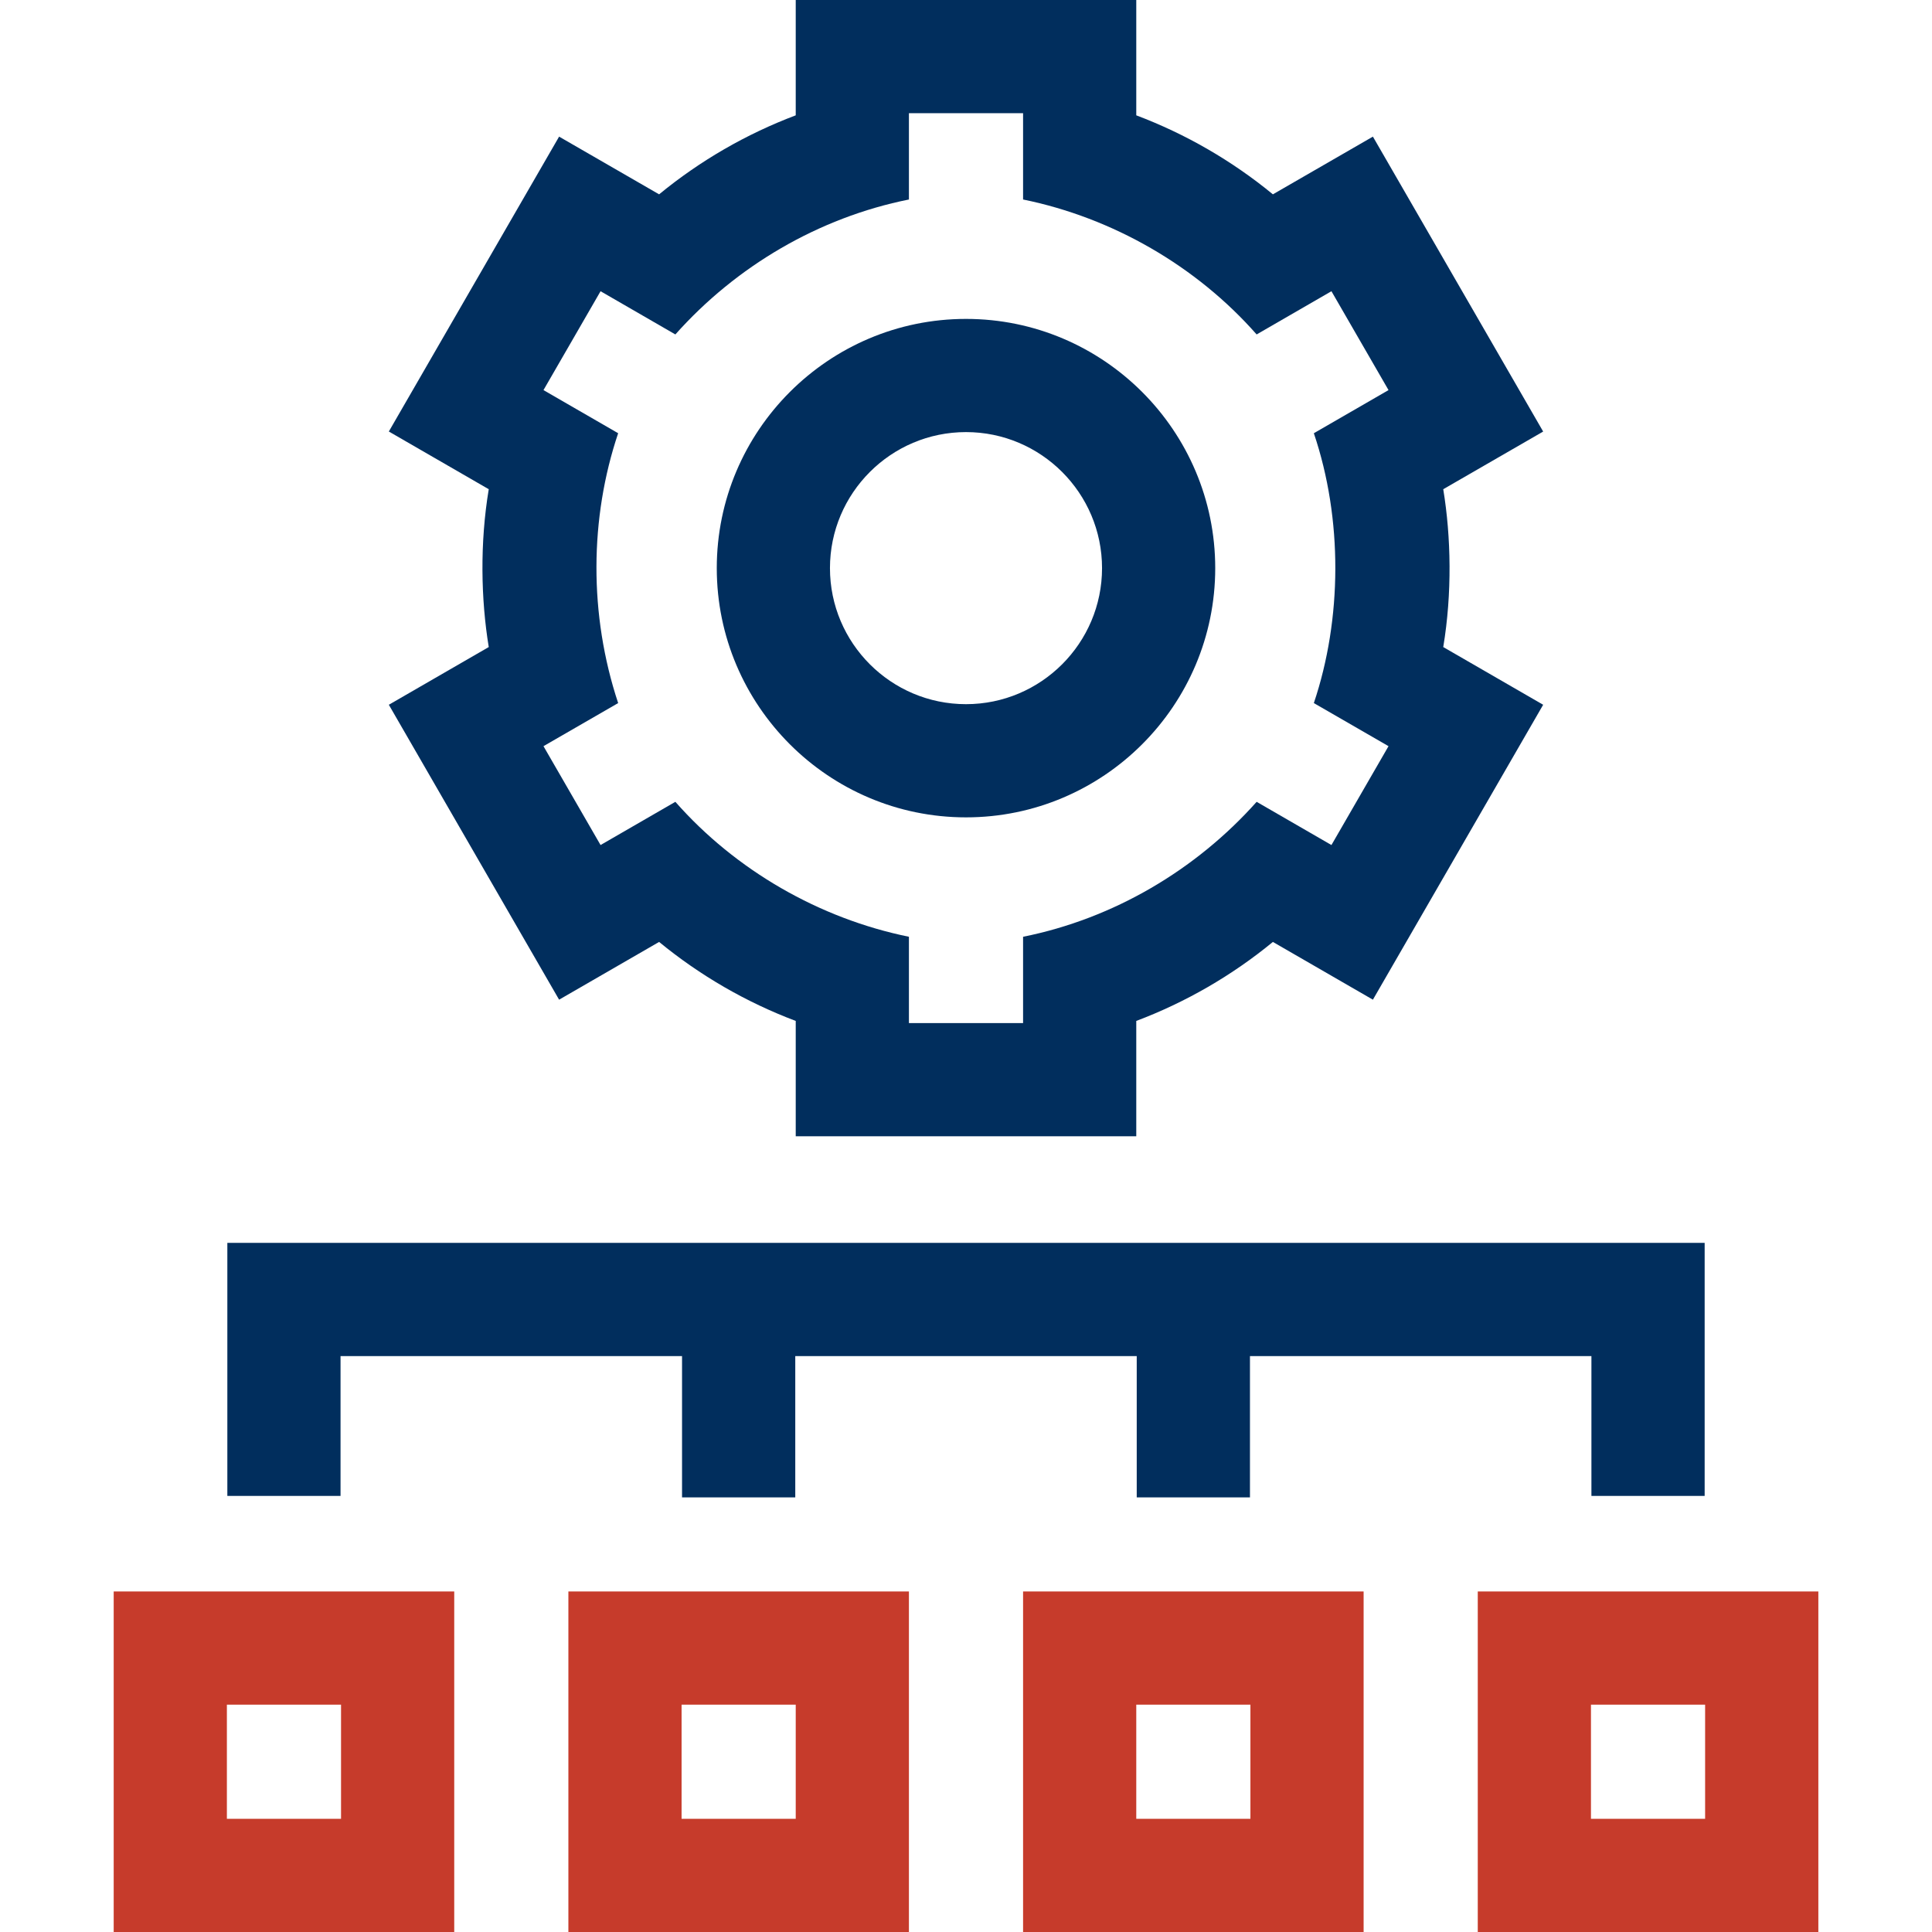
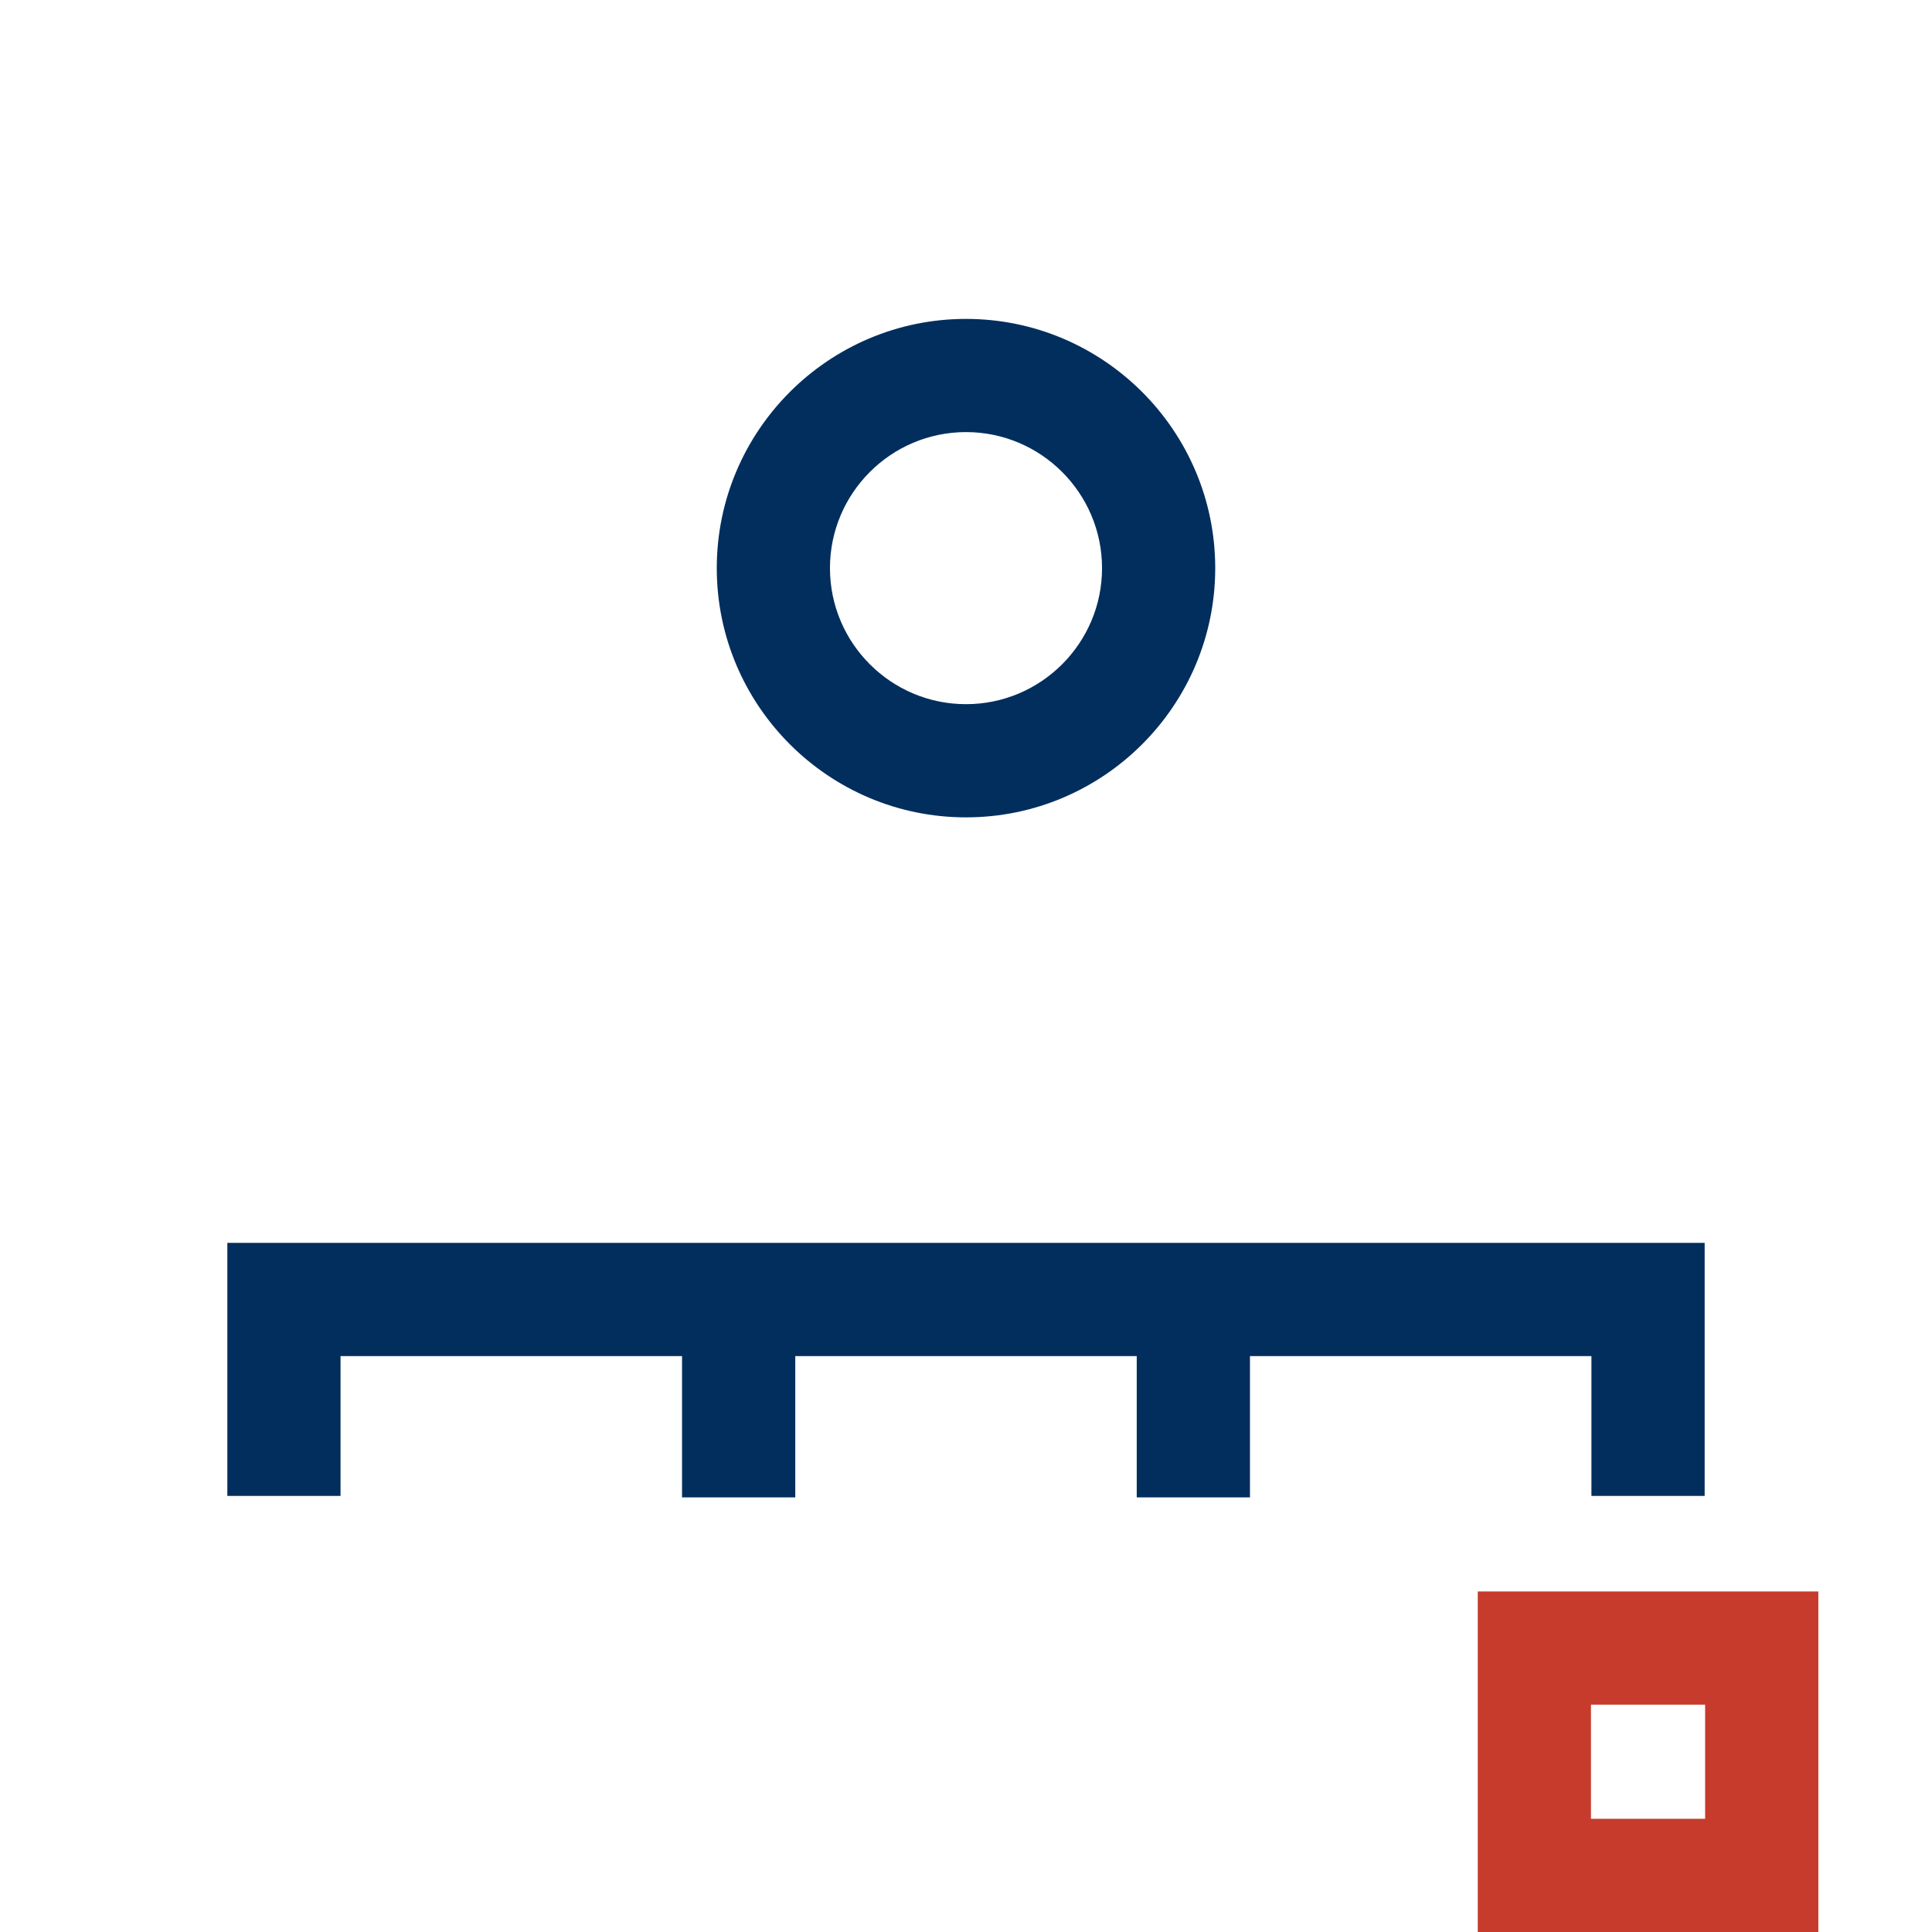
<svg xmlns="http://www.w3.org/2000/svg" width="46" height="46" viewBox="0 0 46 46" fill="none">
  <path d="M8.108 32.288H16.239V35.652H18.935V32.288H27.065V35.652H29.761V32.288H37.891V35.617H40.587V29.592H5.413V35.617H8.108V32.288Z" fill="#012E5D" />
  <path d="M23 19.461C26.272 19.461 28.934 16.799 28.934 13.527C28.934 10.255 26.272 7.593 23 7.593C19.728 7.593 17.066 10.255 17.066 13.527C17.066 16.799 19.728 19.461 23 19.461ZM23 10.288C24.786 10.288 26.239 11.741 26.239 13.527C26.239 15.313 24.786 16.766 23 16.766C21.214 16.766 19.761 15.313 19.761 13.527C19.761 11.741 21.214 10.288 23 10.288Z" fill="#012E5D" />
-   <path d="M13.312 23.802L15.693 22.427C16.668 23.228 17.769 23.864 18.946 24.308V27.054H27.054V24.308C28.231 23.864 29.332 23.228 30.307 22.427L32.688 23.802L36.742 16.78L34.363 15.406C34.576 14.129 34.55 12.785 34.363 11.648L36.742 10.275L32.688 3.253L30.307 4.627C29.332 3.826 28.231 3.19 27.054 2.746V0H18.946V2.746C17.769 3.19 16.668 3.826 15.693 4.627L13.312 3.253L9.258 10.274L11.637 11.648C11.424 12.926 11.45 14.269 11.637 15.406L9.258 16.78L13.312 23.802ZM14.718 10.315L12.94 9.288L14.299 6.934L16.08 7.963C17.526 6.339 19.49 5.181 21.641 4.75V2.695H24.359V4.75C26.493 5.185 28.486 6.334 29.92 7.963L31.701 6.934L33.06 9.288L31.282 10.315C31.973 12.357 31.955 14.742 31.282 16.74L33.06 17.766L31.701 20.12L29.92 19.091C28.473 20.715 26.509 21.873 24.359 22.304V24.359H21.641V22.304C19.507 21.869 17.514 20.72 16.08 19.091L14.299 20.12L12.94 17.766L14.718 16.74C14.02 14.635 14.038 12.335 14.718 10.315Z" fill="#012E5D" />
-   <path d="M2.707 46H10.815V37.892H2.707V46ZM5.402 40.587H8.12V43.305H5.402V40.587Z" fill="#C63B2B" />
-   <path d="M13.533 46H21.641V37.892H13.533V46ZM16.228 40.587H18.946V43.305H16.228V40.587Z" fill="#C63B2B" />
-   <path d="M24.359 46H32.467V37.892H24.359V46ZM27.054 40.587H29.772V43.305H27.054V40.587Z" fill="#C63B2B" />
  <path d="M35.185 37.892V46H43.294V37.892H35.185ZM40.598 43.305H37.88V40.587H40.598V43.305Z" fill="#C63B2B" />
</svg>